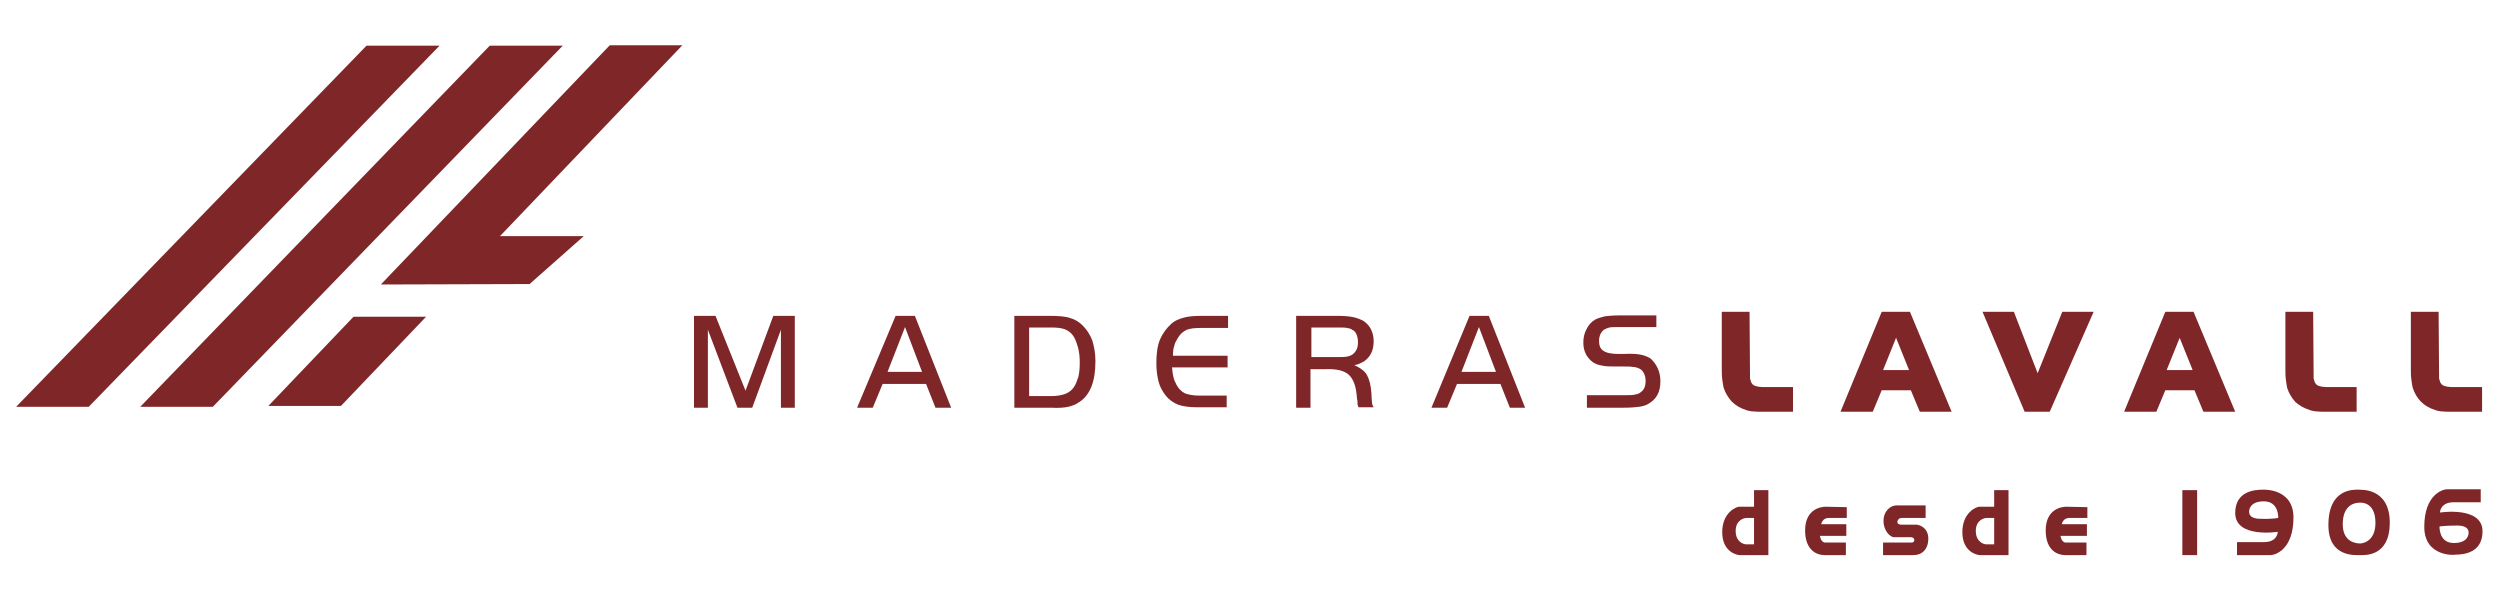
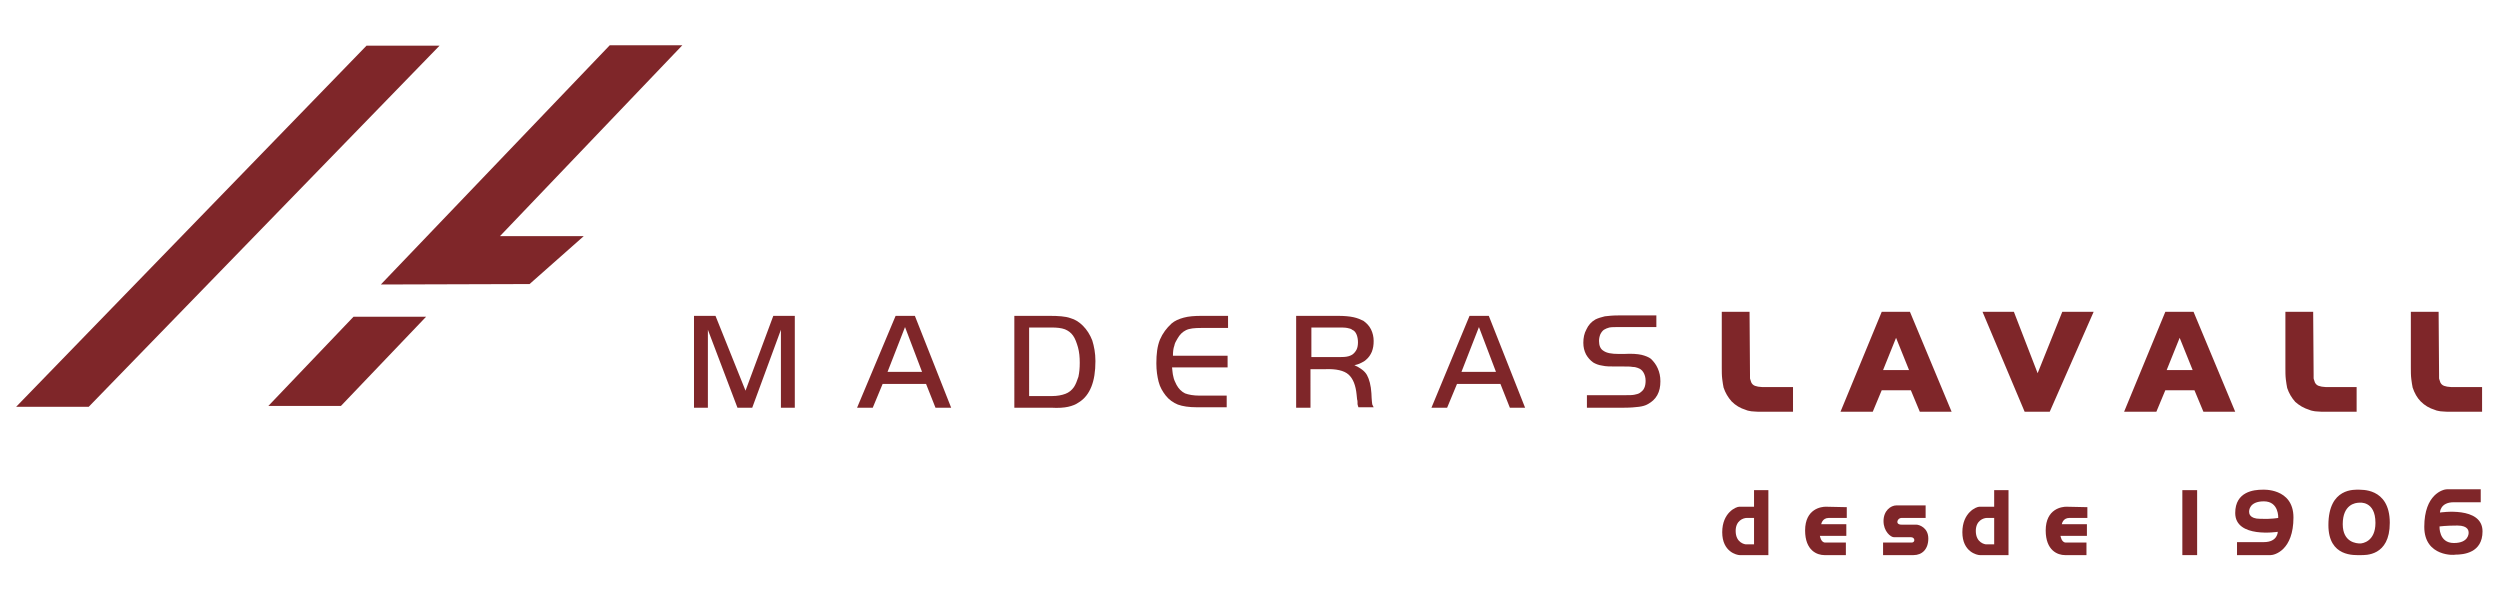
<svg xmlns="http://www.w3.org/2000/svg" version="1.1" id="Capa_1" x="0px" y="0px" viewBox="0 0 558 135" style="enable-background:new 0 0 558 135;" xml:space="preserve">
  <style type="text/css">
	.st0{fill-rule:evenodd;clip-rule:evenodd;fill:#7F2629;}
	.st1{fill:#7F2629;}
</style>
  <g>
    <path class="st0" d="M234.2,70.5c2,0,3.6,0.1,4.7,0.5c1.1,0.3,2,0.9,2.8,1.7c0.9,0.9,1.6,2,2.1,3.3c0.4,1.3,0.7,2.8,0.7,4.6   c0,2.3-0.3,4.2-0.9,5.7c-0.6,1.5-1.5,2.7-2.8,3.5c-0.7,0.5-1.5,0.8-2.4,1c-0.9,0.2-2.2,0.3-3.8,0.2h-8.2V70.5H234.2z M229.6,88.4   h5.2c1.2,0,2.2-0.2,3-0.5c0.8-0.3,1.4-0.8,1.9-1.5c0.4-0.6,0.7-1.4,1-2.3c0.2-0.9,0.3-1.9,0.3-3.1c0-1.3-0.1-2.4-0.4-3.5   c-0.3-1-0.6-1.9-1.1-2.6c-0.5-0.7-1.1-1.1-1.8-1.4c-0.8-0.3-1.8-0.4-3-0.4h-5V88.4z" />
    <polygon class="st0" points="159.7,70.5 154.9,70.5 154.9,91 158,91 158,73.6 164.6,91 167.9,91 174.3,73.6 174.3,91 177.4,91    177.4,70.5 172.6,70.5 166.4,87.2  " />
    <path class="st0" d="M274,70.5h-5.8c-1.6,0-2.9,0.1-4,0.4c-1.1,0.3-2,0.7-2.7,1.3c-1.1,1-2,2.2-2.6,3.6c-0.6,1.5-0.8,3.2-0.8,5.3   c0,1.6,0.2,2.9,0.5,4.1c0.3,1.2,0.9,2.2,1.6,3.1c0.7,0.9,1.7,1.6,2.7,2c1.1,0.4,2.5,0.6,4.2,0.6h6.7v-2.6h-6.1   c-1.3,0-2.4-0.2-3.2-0.5c-0.8-0.4-1.4-1-1.9-1.9c-0.3-0.6-0.6-1.2-0.7-1.8c-0.2-0.7-0.2-1.4-0.3-2.1H274v-2.6h-12.2   c0-0.9,0.1-1.7,0.3-2.2c0.1-0.6,0.4-1.1,0.7-1.6c0.5-0.9,1.1-1.5,1.9-1.9c0.8-0.4,1.9-0.5,3.4-0.5h6V70.5z" />
    <path class="st0" d="M199.9,70.5h4.3l8.1,20.5h-3.5l-2.1-5.3h-9.7l-2.2,5.3h-3.5L199.9,70.5z M198.1,83h7.7L202,73L198.1,83z" />
    <path class="st0" d="M292.6,91h-3.3V70.5h9.3c1.4,0,2.6,0.1,3.5,0.3c0.9,0.2,1.6,0.5,2.2,0.8c0.7,0.5,1.3,1.1,1.7,1.9   c0.4,0.8,0.6,1.7,0.6,2.6c0,0.9-0.1,1.6-0.4,2.4c-0.3,0.7-0.7,1.3-1.3,1.8c-0.3,0.3-0.7,0.5-1.1,0.7c-0.4,0.2-0.9,0.4-1.5,0.5   c1.3,0.6,2.3,1.3,2.8,2.2c0.5,0.9,0.9,2.3,1,4.1c0,0.8,0.1,1.4,0.1,1.7c0,0.4,0.1,0.6,0.1,0.8c0.1,0.2,0.2,0.4,0.3,0.6h-3.4   c0-0.1-0.1-0.2-0.1-0.3c0-0.1-0.1-0.3-0.1-0.4c0-0.1,0-0.2,0-0.4c0-0.2,0-0.4-0.1-0.7l-0.1-1c-0.2-2.1-0.8-3.6-1.8-4.5   c-1-0.9-2.8-1.3-5.2-1.2h-3.3V91z M298.4,79.7c0.9,0,1.7,0,2.2-0.1c0.6-0.1,1-0.3,1.3-0.5c0.4-0.3,0.7-0.7,0.9-1.1   c0.2-0.4,0.3-1,0.3-1.6c0-0.6-0.1-1.2-0.3-1.7c-0.2-0.5-0.5-0.9-1-1.1c-0.2-0.2-0.6-0.3-1.1-0.4c-0.5-0.1-1.3-0.1-2.2-0.1h-5.8v6.6   H298.4z" />
    <path class="st0" d="M328,70.5h4.3l8.1,20.5H337l-2.1-5.3h-9.7L323,91h-3.5L328,70.5z M326.2,83h7.7L330.1,73L326.2,83z" />
    <path class="st0" d="M354.1,91h8.4c1.4,0,2.5-0.1,3.3-0.2c0.8-0.1,1.5-0.3,2-0.6c0.9-0.5,1.6-1.1,2.1-2c0.5-0.9,0.7-1.9,0.7-3.1   c0-1.1-0.2-2-0.6-2.9c-0.4-0.9-0.9-1.5-1.5-2.1c-0.5-0.4-1.3-0.7-2.1-0.9c-0.9-0.2-2.2-0.3-3.9-0.2h-1.2c-1.6,0-2.7-0.2-3.4-0.7   c-0.7-0.4-1-1.2-1-2.2c0-0.5,0.1-1,0.3-1.5c0.2-0.4,0.5-0.8,0.8-1c0.3-0.2,0.8-0.4,1.2-0.5c0.5-0.1,1.2-0.1,2.1-0.1h8.4v-2.6h-8.4   c-1.3,0-2.3,0.1-3.1,0.2c-0.8,0.2-1.5,0.4-2.1,0.7c-0.9,0.5-1.6,1.3-2,2.2c-0.5,0.9-0.7,1.9-0.7,3c0,1,0.2,1.8,0.6,2.6   c0.4,0.7,0.9,1.3,1.6,1.8c0.5,0.3,1.2,0.6,2,0.7c0.8,0.2,1.8,0.2,3.1,0.2h1.7c0.9,0,1.5,0,2,0.1c0.5,0,0.8,0.1,1.1,0.2   c0.6,0.2,1,0.5,1.3,1c0.3,0.5,0.5,1.1,0.5,1.9c0,0.6-0.1,1.2-0.3,1.6c-0.2,0.5-0.6,0.8-1,1.1c-0.3,0.2-0.7,0.3-1.2,0.4   c-0.5,0.1-1.1,0.1-1.8,0.1h-8.8V91z" />
    <path class="st1" d="M400.3,91.9h-5.6c-1,0-1.8,0-2.3,0c-0.6,0-1.1-0.1-1.5-0.1c-0.4-0.1-0.8-0.1-1.2-0.3c-1.3-0.4-2.3-1-3.2-1.9   c-0.8-0.9-1.4-1.9-1.8-3.1c-0.1-0.5-0.2-1.1-0.3-1.9c-0.1-0.8-0.1-1.7-0.1-2.6V69.6h6.2l0.1,14c0,0.4,0,0.6,0,0.7   c0,0.2,0,0.3,0.1,0.5c0.1,0.4,0.2,0.7,0.5,1c0.3,0.3,0.7,0.4,1.2,0.5c0.3,0,0.6,0.1,1,0.1c0.4,0,1,0,1.7,0h5.1V91.9z" />
    <polygon class="st0" points="465.9,70.5 460.9,70.5 454.8,85.9 448.8,70.5 443.9,70.5 452.5,91 456.9,91  " />
    <polygon class="st1" points="457.5,91.9 451.9,91.9 442.5,69.6 449.5,69.6 454.8,83.3 460.3,69.6 467.3,69.6  " />
    <path class="st1" d="M526.1,91.9h-5.6c-1,0-1.8,0-2.3,0c-0.6,0-1.1-0.1-1.5-0.1c-0.4-0.1-0.8-0.1-1.2-0.3c-1.3-0.4-2.3-1-3.2-1.8   c-0.8-0.9-1.4-1.9-1.8-3.1c-0.1-0.5-0.2-1.1-0.3-1.9c-0.1-0.8-0.1-1.7-0.1-2.6V69.6h6.2l0.1,14c0,0.4,0,0.6,0,0.7   c0,0.2,0,0.3,0.1,0.5c0.1,0.4,0.2,0.7,0.5,1c0.3,0.3,0.7,0.4,1.2,0.5c0.3,0,0.6,0.1,1,0.1c0.4,0,1,0,1.7,0h5.1V91.9z" />
    <path class="st1" d="M554.1,91.9h-5.6c-1,0-1.8,0-2.3,0c-0.6,0-1.1-0.1-1.5-0.1c-0.4-0.1-0.8-0.1-1.2-0.3c-1.3-0.4-2.3-1-3.2-1.9   c-0.8-0.8-1.4-1.9-1.8-3.1c-0.1-0.5-0.2-1.1-0.3-1.9c-0.1-0.8-0.1-1.7-0.1-2.6V69.6h6.2l0.1,14c0,0.4,0,0.6,0,0.7   c0,0.2,0,0.3,0.1,0.5c0.1,0.4,0.2,0.7,0.5,1c0.3,0.3,0.7,0.4,1.2,0.5c0.3,0,0.6,0.1,1,0.1c0.4,0,1,0,1.7,0h5.1V91.9z" />
    <path class="st0" d="M483.6,82.6h5.8l-2.9-7.2L483.6,82.6z M498.9,91.9h-7.1l-2-4.8h-6.5l-2,4.8h-7.2l9.2-22.3h6.3L498.9,91.9z" />
    <path class="st0" d="M420.3,82.6h5.8l-2.9-7.2L420.3,82.6z M435.6,91.9h-7.1l-2-4.8H420l-2,4.8h-7.2l9.2-22.3h6.3L435.6,91.9z" />
    <polygon class="st0" points="95.1,70.7 78.9,70.7 59.9,90.6 76.1,90.6  " />
-     <polygon class="st0" points="125.6,10.2 109.3,10.2 31.3,90.8 47.5,90.8  " />
    <polygon class="st0" points="98.1,10.2 81.8,10.2 3.6,90.8 19.8,90.8  " />
    <polygon class="st0" points="136.1,10.1 85,63.5 118.2,63.4 130.3,52.7 111.6,52.7 152.3,10.1  " />
    <path class="st1" d="M394.7,109.3v14.6h-6.4c-0.6,0-3.9-0.7-3.9-5.1c0-4.4,3.1-5.7,3.8-5.7h3.3v-3.7H394.7z M389.9,115.6   c-0.8,0-2.5,0.6-2.5,2.9c0,2.7,2.1,3,2.3,3h1.8v-5.9H389.9z" />
    <path class="st1" d="M448.3,109.3v14.6h-6.4c-0.6,0-3.9-0.7-3.9-5.1c0-4.4,3.1-5.7,3.8-5.7h3.3v-3.7H448.3z M443.5,115.6   c-0.8,0-2.5,0.6-2.5,2.9c0,2.7,2.1,3,2.3,3h1.8v-5.9H443.5z" />
    <path class="st1" d="M412.2,113.2v2.4h-4c-1.5,0-1.7,1.4-1.7,1.4h5.6v2.6h-5.9c0,0,0.2,1.5,1.2,1.5h4.6v2.8h-4.8   c-1.6,0-4.3-1-4.3-5.5c0-4.9,3.7-5.3,4.6-5.3C408.5,113.1,412.2,113.2,412.2,113.2" />
    <path class="st1" d="M465.9,113.2v2.4h-4c-1.5,0-1.7,1.4-1.7,1.4h5.6v2.6h-5.9c0,0,0.2,1.5,1.2,1.5h4.6v2.8h-4.8   c-1.6,0-4.3-1-4.3-5.5c0-4.9,3.7-5.3,4.6-5.3S465.9,113.2,465.9,113.2" />
    <path class="st1" d="M429.8,112.9v2.7h-5.4c-0.9,0-1.5,1.5,0,1.5h3.3c0.7,0,2.7,0.7,2.7,3.1c0,2.4-1.4,3.7-3.3,3.7h-6.8v-2.8h6.4   c0.8,0,0.8-1.2-0.2-1.2h-3.8c-0.7,0-2.3-1.3-2.3-3.6c0-2.3,1.6-3.5,2.9-3.5H429.8z" />
    <rect x="487.1" y="109.4" class="st1" width="3.3" height="14.5" />
    <path class="st1" d="M511.9,115.5c0,7.3-4.2,8.4-5.1,8.4h-7.5V121h6c3.1,0,3.1-2.3,3.1-2.3s-9.5,1.5-9.5-4.2c0-4.8,4.2-5.2,6.1-5.2   C504.9,109.3,511.9,108.8,511.9,115.5 M508.5,115.6c0,0,0.2-3.7-3.2-3.7c-3.3,0-3.3,2.1-3.3,2.3c0,0.3,0,1.6,2.5,1.6   C507,115.9,508.5,115.6,508.5,115.6" />
    <path class="st1" d="M541.1,117.6c0-7.3,4.2-8.4,5.1-8.4h7.5v2.9h-6c-3.1,0-3.1,2.3-3.1,2.3s9.5-1.5,9.5,4.2c0,4.8-4.2,5.2-6.1,5.2   C548.1,123.9,541.1,124.4,541.1,117.6 M544.5,117.5c0,0-0.2,3.7,3.2,3.7c3.3,0,3.3-2.1,3.3-2.3c0-0.3,0-1.6-2.5-1.6   C546,117.3,544.5,117.5,544.5,117.5" />
    <path class="st1" d="M533.4,116.7c0,7.5-5.5,7.2-6.5,7.2c-1.3,0-7.2,0.5-7.2-6.7c0-8.4,5.9-7.9,6.9-7.9   C526.6,109.4,533.4,108.6,533.4,116.7 M526.6,112.2c-0.9,0-3.7,0.4-3.7,4.8c0,4.1,3.1,4.3,3.9,4.3c0.5,0,3.4-0.4,3.4-4.6   C530.2,111.7,526.6,112.2,526.6,112.2" />
  </g>
</svg>